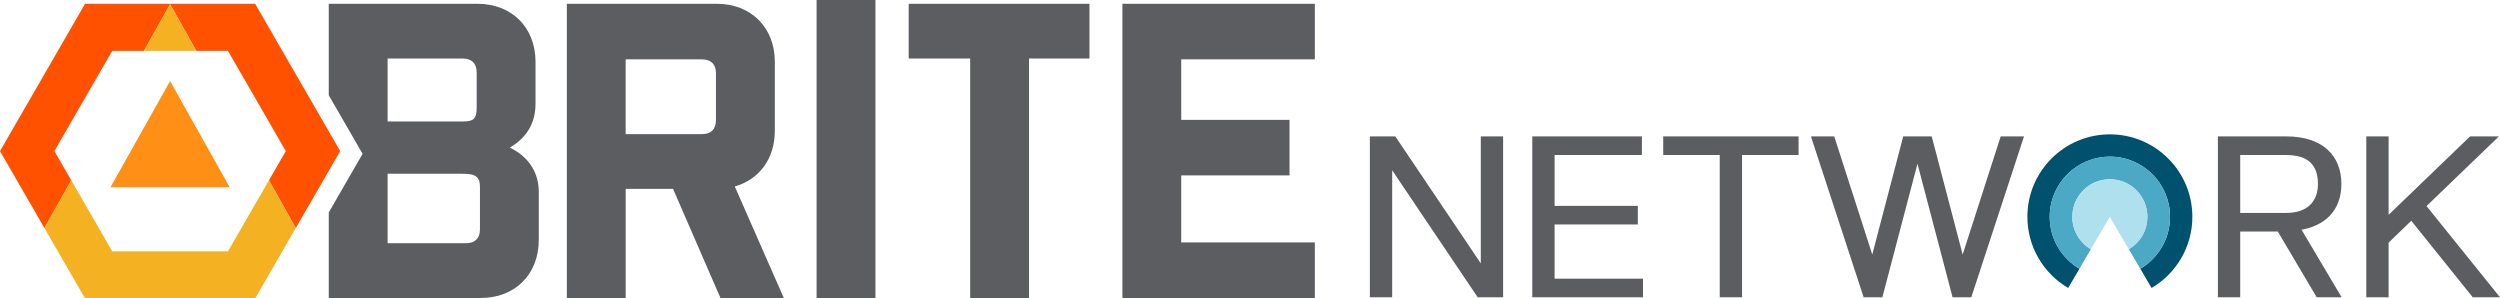
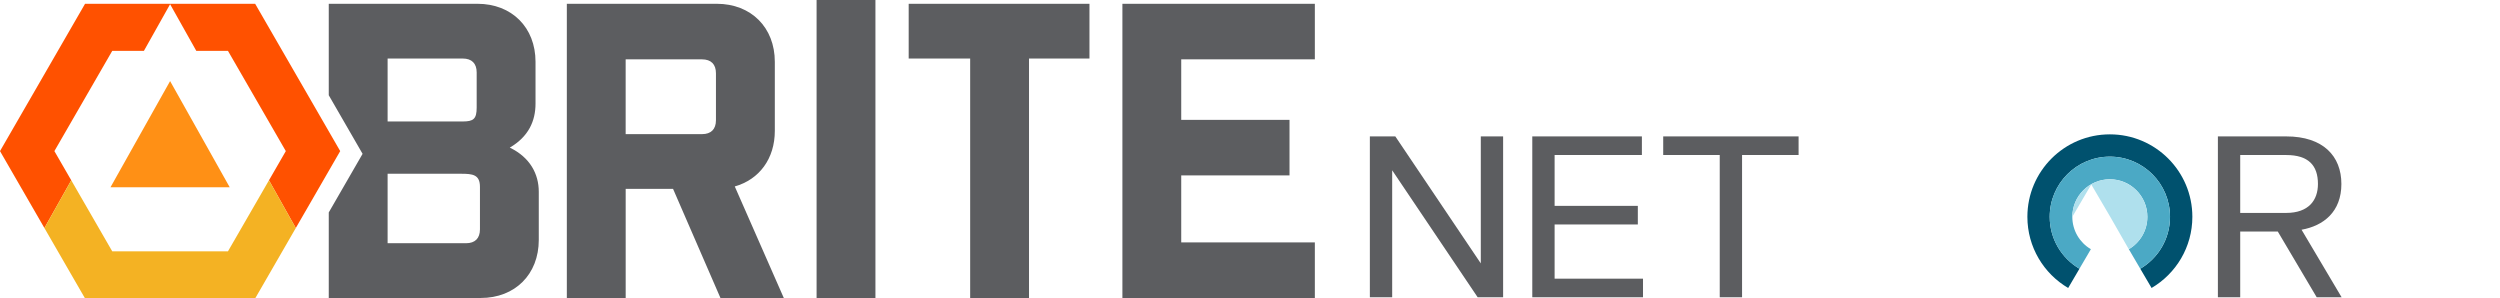
<svg xmlns="http://www.w3.org/2000/svg" id="Layer_1" data-name="Layer 1" viewBox="0 0 1121.1 133.63">
  <defs>
    <style>      .cls-1 {        fill: #ff5100;      }      .cls-1, .cls-2, .cls-3, .cls-4, .cls-5, .cls-6, .cls-7 {        stroke-width: 0px;      }      .cls-2 {        fill: #00516e;      }      .cls-3 {        fill: #5c5d60;      }      .cls-4 {        fill: #afe0ed;      }      .cls-5 {        fill: #f4b223;      }      .cls-6 {        fill: #4ba9c5;      }      .cls-7 {        fill: #ff9015;      }    </style>
  </defs>
  <g>
    <path class="cls-3" d="m323.08,133.63l-21.25-48.92h-21.25v48.92h-26.39V1.7h67.25c15.39,0,26.02,10.63,26.02,26.02v30.97c0,12.46-6.96,21.81-17.96,24.92l21.99,50.02h-28.4Zm-2.02-100.78c0-4.03-2.2-6.23-6.23-6.23h-34.26v33.53h34.26c4.03,0,6.23-2.2,6.23-6.23v-21.07Z" />
    <path class="cls-3" d="m366.19,0h26.39v133.63h-26.39V0Z" />
    <path class="cls-3" d="m461.45,26.25v107.38h-26.39V26.25h-27.57V1.7h81.07v24.55h-27.11Z" />
    <path class="cls-3" d="m589.63,1.7v24.92h-59.92v27.12h48.56v24.92h-48.56v30.05h59.92v24.92h-86.3V1.7h86.3Z" />
    <path class="cls-3" d="m228.61,66.2c8.43-4.95,11.54-11.91,11.54-19.79v-18.69c0-15.39-10.63-26.02-26.02-26.02h-66.7v41.01l15.17,26.28-15.17,26.28v38.36h68.16c15.39,0,26.02-10.63,26.02-26.02v-21.62c0-7.88-3.85-15.39-13.01-19.79Zm-54.79-39.95h33.71c4.03,0,6.23,2.2,6.23,6.23v15.76c0,5.13-1.47,6.23-6.23,6.23h-33.71v-28.22Zm41.41,76.59c0,4.03-2.2,6.23-6.23,6.23h-35.18v-31.15h32.98c5.13,0,8.43.37,8.43,5.86v19.06Z" />
    <g>
      <polygon class="cls-7" points="76.28 36.36 89.65 60.17 103.02 83.99 76.28 83.99 49.54 83.99 62.91 60.17 76.28 36.36" />
      <g>
        <polygon class="cls-1" points="24.39 67.76 50.33 22.82 64.53 22.82 76.28 1.89 88.03 22.82 102.23 22.82 128.17 67.76 120.62 80.85 132.64 102.26 152.56 67.76 114.42 1.7 38.14 1.7 0 67.76 19.92 102.26 31.95 80.85 24.39 67.76" />
-         <polygon class="cls-5" points="76.28 1.89 64.53 22.82 88.03 22.82 76.28 1.89" />
        <polygon class="cls-5" points="120.62 80.85 102.23 112.7 50.33 112.7 31.95 80.85 19.92 102.26 38.03 133.63 76.28 133.63 114.53 133.63 132.64 102.26 120.62 80.85" />
      </g>
    </g>
  </g>
  <g>
    <path class="cls-3" d="m614.3,61.17h11.42l38.33,56.94v-56.94h10.01v72.13h-11.42l-38.33-56.94v56.94h-10.01V61.17Z" />
    <path class="cls-3" d="m734.47,92.31v8.35h-37.32v24.3h39.64v8.35h-49.65V61.17h49.15v8.35h-39.14v22.79h37.32Z" />
    <path class="cls-3" d="m806.56,61.17v8.35h-25.35v63.78h-10.01v-63.78h-25.35v-8.35h60.72Z" />
-     <path class="cls-3" d="m812.09,61.17h10.46l17.05,52.97,13.88-52.97h12.78l13.88,52.97,17.05-52.97h10.46l-23.64,72.13h-8.4l-15.74-59.86-15.74,59.86h-8.4l-23.64-72.13Z" />
    <path class="cls-3" d="m994.59,133.3V61.17h30.63c16.6,0,24.75,8.85,24.75,21.33s-8,18.76-17.86,20.52l17.96,30.28h-11.17l-17.45-29.48h-16.85v29.48h-10.01Zm10.01-63.78v25.96h20.62c10.06,0,14.24-5.68,14.24-12.98,0-8.3-4.23-12.98-14.24-12.98h-20.62Z" />
-     <path class="cls-3" d="m1107.67,61.17h12.93l-32.45,31.24,32.95,40.9h-12.22l-27.57-34.31-10.16,9.81v24.5h-10.01V61.17h10.01v35.16l36.52-35.16Z" />
    <path class="cls-2" d="m946.14,60.25c-20.42,0-36.98,16.56-36.98,36.98,0,13.6,7.35,25.49,18.29,31.91l5.06-8.63c-7.98-4.69-13.34-13.36-13.34-23.28,0-14.9,12.08-26.98,26.98-26.98s26.98,12.08,26.98,26.98c0,9.93-5.36,18.6-13.34,23.28l5.06,8.63c10.94-6.42,18.29-18.31,18.29-31.91,0-20.42-16.56-36.98-36.98-36.98Z" />
    <path class="cls-6" d="m973.12,97.23c0-14.9-12.08-26.98-26.98-26.98s-26.98,12.08-26.98,26.98c0,9.93,5.36,18.6,13.34,23.28l5.13-8.76c-4.98-2.92-8.32-8.33-8.32-14.52,0-9.3,7.54-16.83,16.83-16.83s16.83,7.54,16.83,16.83c0,6.19-3.35,11.6-8.32,14.52l5.13,8.76c7.98-4.69,13.34-13.36,13.34-23.28Z" />
-     <path class="cls-4" d="m954.64,111.76c4.98-2.92,8.32-8.33,8.32-14.52,0-9.3-7.54-16.83-16.83-16.83s-16.83,7.54-16.83,16.83c0,6.19,3.35,11.6,8.32,14.52l8.51-14.52,8.51,14.52Z" />
+     <path class="cls-4" d="m954.64,111.76c4.98-2.92,8.32-8.33,8.32-14.52,0-9.3-7.54-16.83-16.83-16.83s-16.83,7.54-16.83,16.83l8.51-14.52,8.51,14.52Z" />
  </g>
</svg>